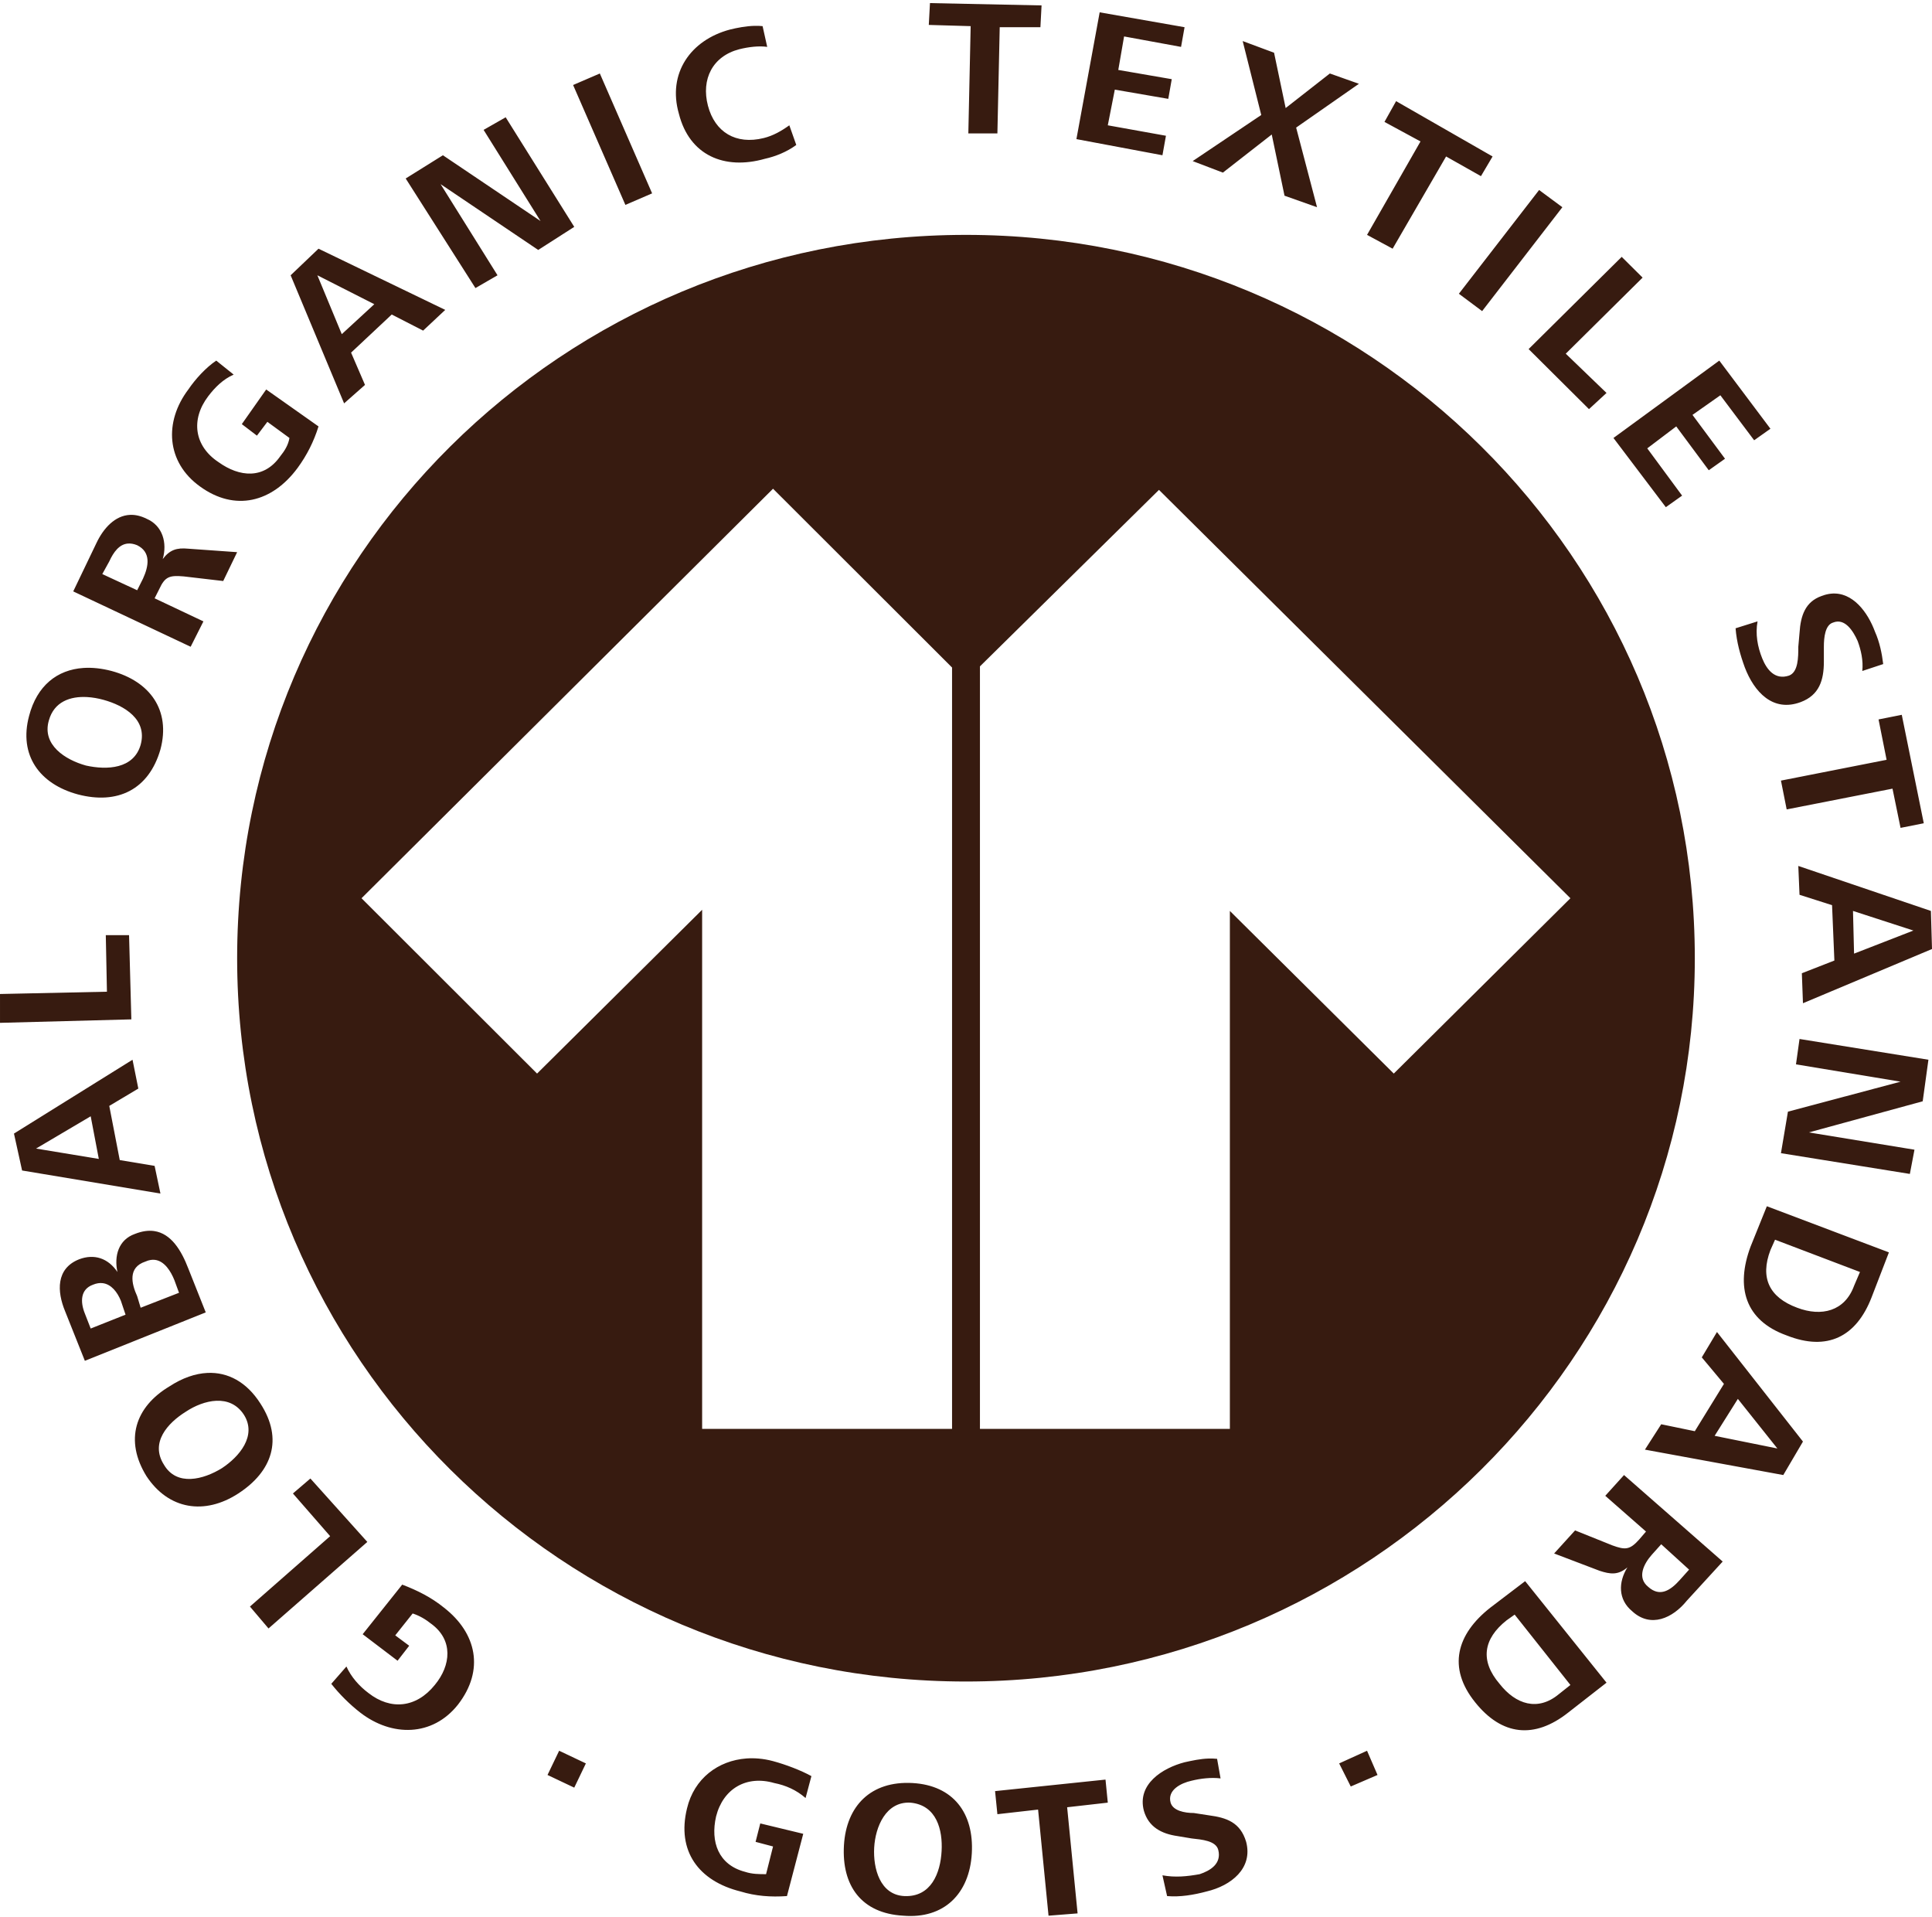
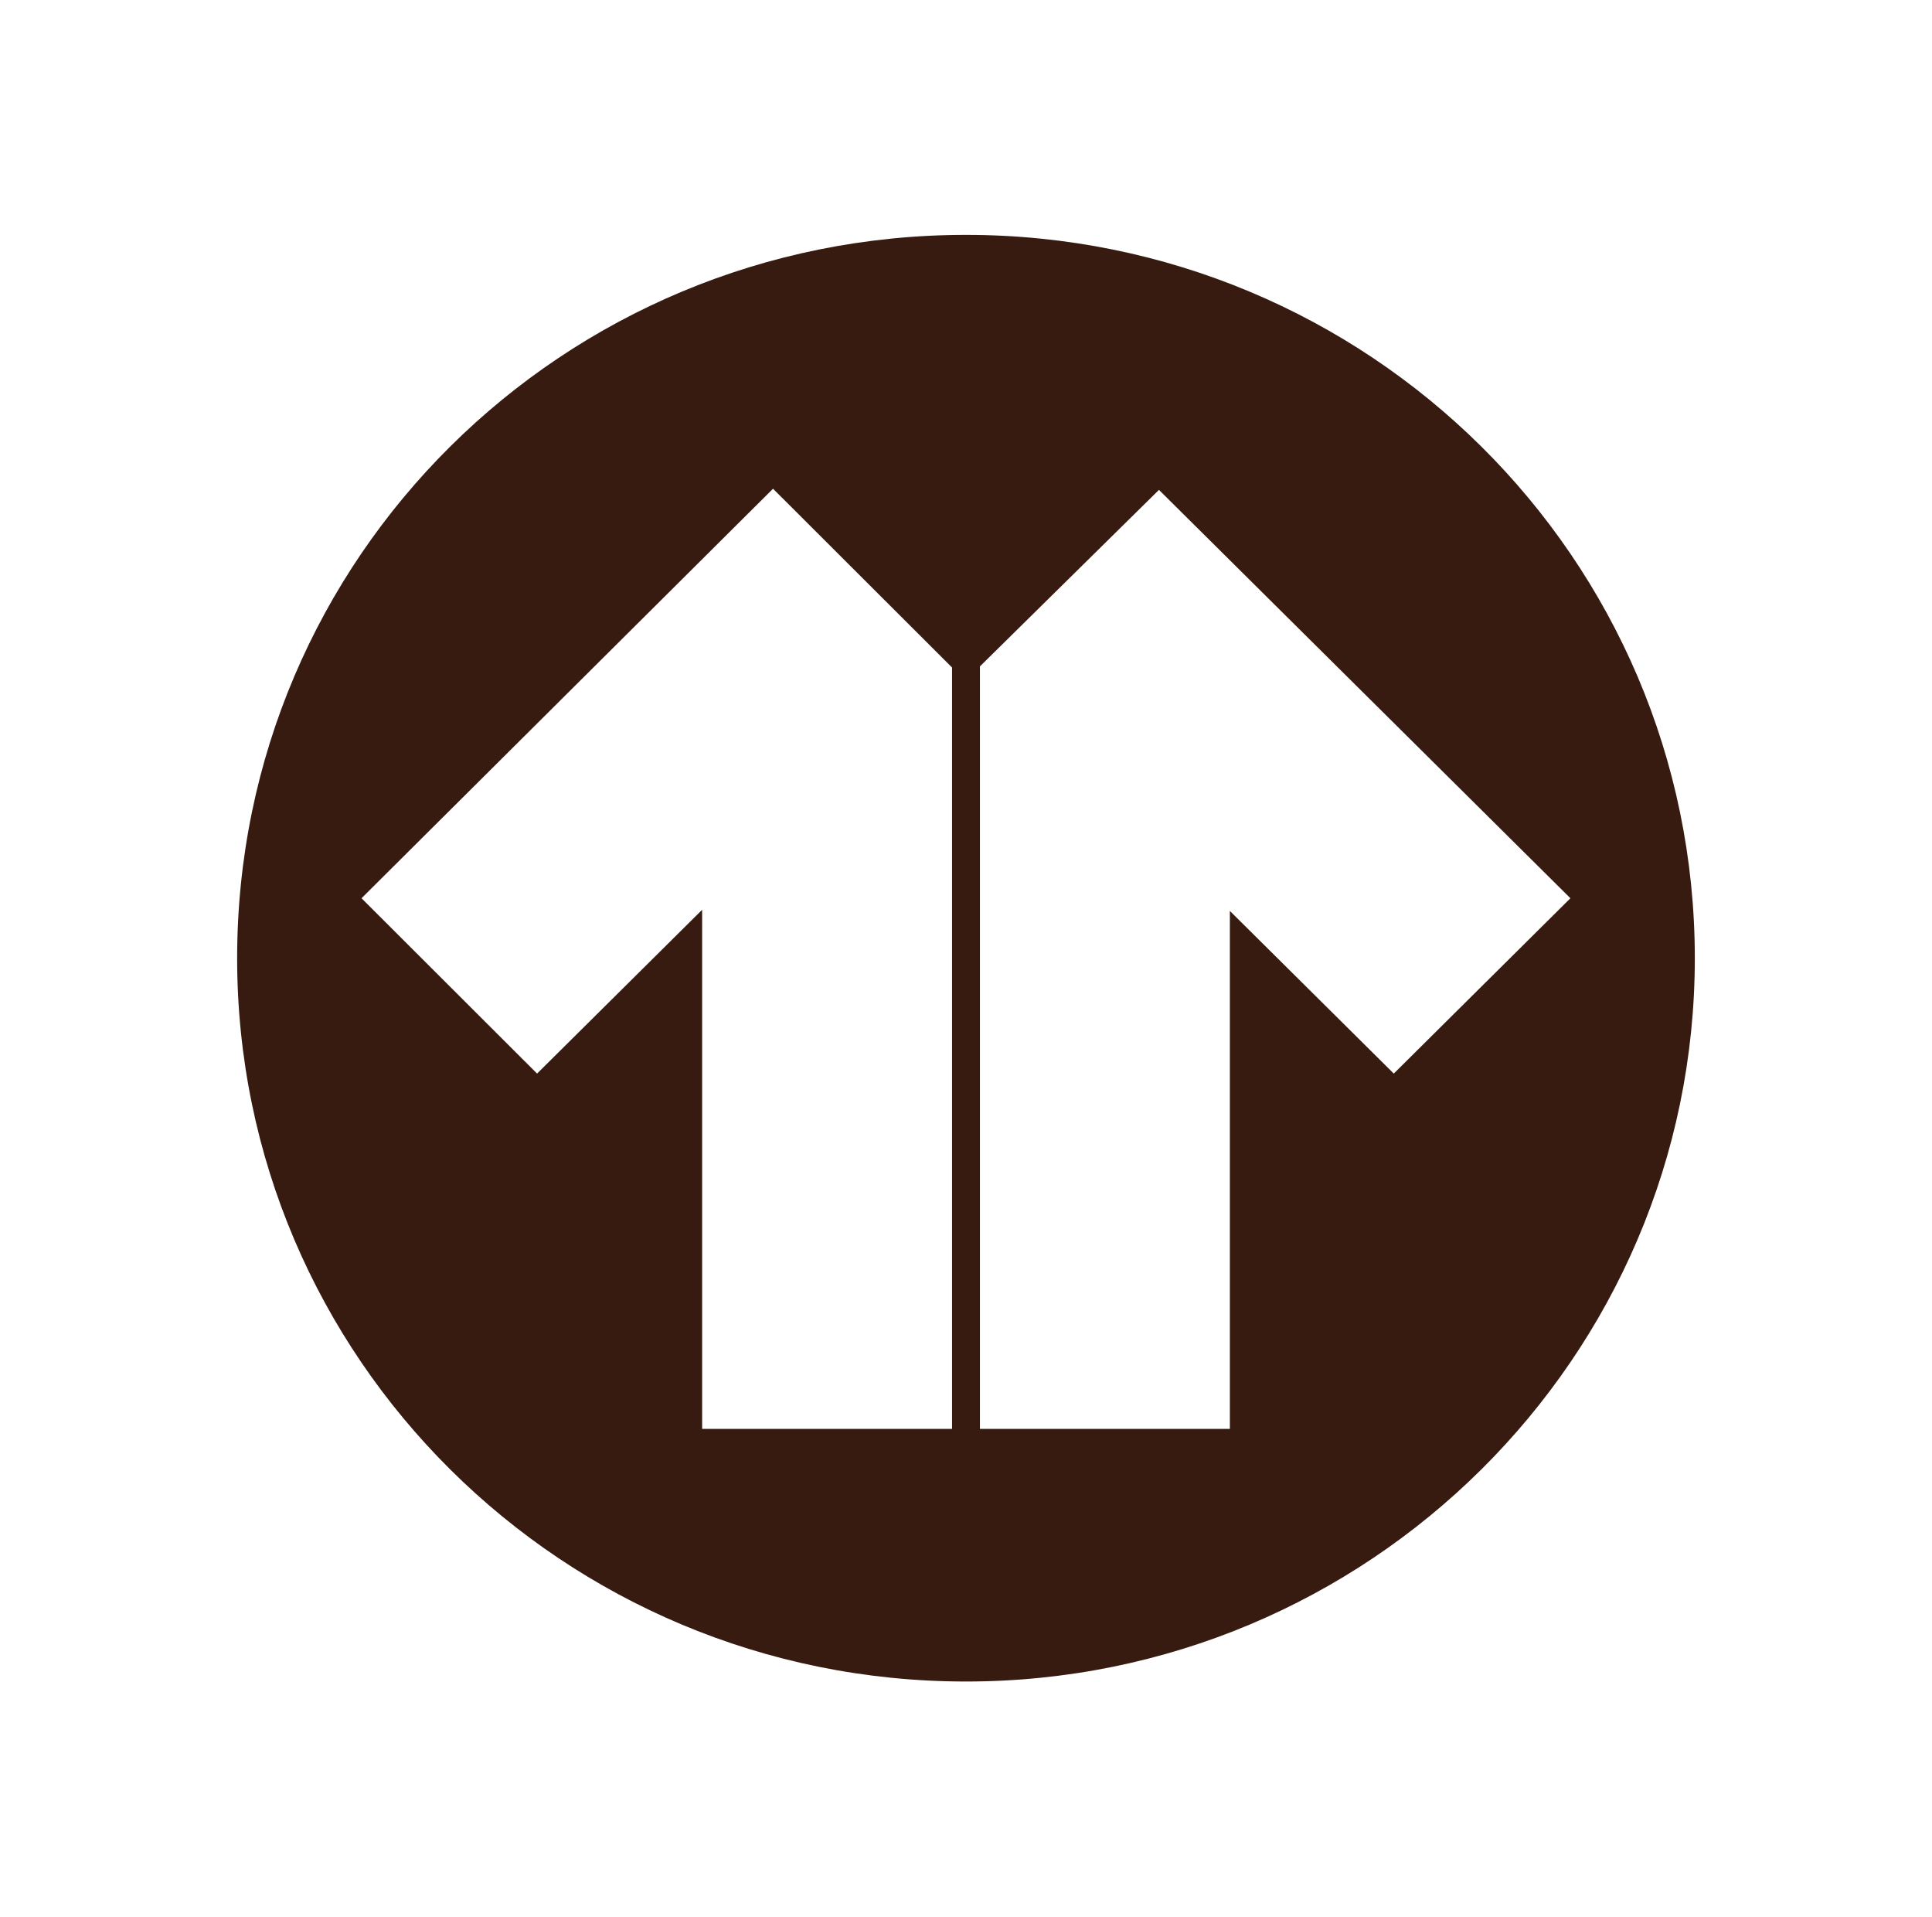
<svg xmlns="http://www.w3.org/2000/svg" fill="none" viewBox="0 0 512 508" height="508" width="512">
  <g clip-path="url(#clip0_6362_1012)">
    <path fill="#371B10" d="M256 62.23C362.591 62.23 449.143 147.824 449.143 253.88C449.143 359.632 362.591 445.514 256 445.514C149.102 445.514 62.845 359.631 62.845 253.88C62.845 147.824 149.102 62.23 256 62.23ZM95.808 237.987L142.328 284.442L186.072 241.045V378.579H252.305V176.858L204.862 129.486L95.808 237.987ZM259.695 176.554V378.579H325.929V241.35L369.366 284.442L416.176 237.987L307.138 129.792L259.695 176.554Z" clip-rule="evenodd" fill-rule="evenodd" />
-     <path fill="#371B10" d="M246.452 0.82L246.139 6.603L257.235 6.926L256.619 35.352H264.32L264.936 7.209H275.72L276.023 1.436L246.452 0.82ZM291.425 3.266L285.26 36.859L308.06 41.135L308.989 35.968L293.578 33.199L295.437 23.747L309.606 26.193L310.526 20.977L296.357 18.531L297.893 9.656L312.991 12.425L313.921 7.21L291.425 3.266ZM199.923 6.848C197.685 6.911 195.313 7.368 193.465 7.826C182.988 10.595 176.834 19.467 179.913 30.136C182.684 41.131 191.921 45.128 202.702 42.074C205.474 41.464 208.553 40.237 211.02 38.405L209.18 33.199C207.021 34.746 204.862 35.964 202.399 36.575C195.005 38.407 189.461 35.027 187.614 28.023C185.766 20.978 188.845 14.874 195.931 13.042C198.394 12.431 201.164 12.099 203.319 12.425L202.096 6.926C201.402 6.845 200.67 6.826 199.923 6.848ZM329.323 10.879L334.245 30.469L316.074 42.681L324.078 45.734L337.024 35.636L340.409 51.85L349.03 54.903L343.492 33.806L360.127 22.201L352.426 19.47L340.713 28.629L337.64 13.971L329.323 10.879ZM158.963 19.47L151.878 22.523L165.734 54.286L172.818 51.233L158.963 19.47ZM369.98 26.799L366.898 32.299L376.448 37.475L362.279 62.232L369.061 65.891L383.229 41.458L392.467 46.673L395.549 41.458L369.98 26.799ZM134.01 31.076L128.159 34.412L143.248 58.562L117.376 41.135L107.512 47.29L125.996 76.322L131.848 72.937L116.759 48.787L142.631 66.224L152.182 60.108L134.01 31.076ZM407.878 50.343L386.615 77.829L392.78 82.428L414.043 54.903L407.878 50.343ZM84.409 65.891L77.022 72.937L91.19 106.872L96.729 101.979L93.04 93.427L103.813 83.329L112.131 87.595L117.992 82.105L84.409 65.891ZM429.768 68.054L405.099 92.487L421.098 108.398L425.746 104.112L414.943 93.711L435.306 73.553L429.768 68.054ZM84.106 72.937L99.195 80.599L90.574 88.534L84.106 72.937ZM57.304 95.54C54.529 97.414 51.754 100.464 49.907 103.193C43.436 111.756 44.055 122.457 52.989 128.879C62.23 135.602 72.083 133.153 78.861 123.986C81.328 120.622 83.178 116.952 84.409 112.978L70.544 103.193L64.085 112.371L68.088 115.424L70.857 111.764L76.708 116.04C76.4 117.877 75.474 119.396 74.242 120.923C69.928 127.036 63.463 126.424 57.921 122.45C51.45 118.174 50.523 111.145 55.142 105.032C56.993 102.585 59.152 100.471 61.923 99.249L57.304 95.54ZM455.63 95.54L427.586 116.04L441.461 134.378L445.776 131.315L436.539 118.79L444.221 112.978L452.841 124.593L457.147 121.54L448.526 109.925L455.914 104.729L464.867 116.647L469.183 113.594L455.63 95.54ZM34.495 136.413C30.48 136.571 27.419 139.953 25.571 143.85L19.406 156.688L50.523 171.356L53.909 164.634L40.973 158.518L42.206 156.072C43.745 152.712 44.975 152.41 48.674 152.715L59.154 153.939L62.843 146.296L49.907 145.377C46.824 145.071 44.973 145.683 43.126 148.126C44.357 143.846 43.13 139.263 38.82 137.431C37.28 136.667 35.833 136.361 34.495 136.413ZM33.859 144.016C34.605 143.949 35.43 144.075 36.354 144.457C40.051 146.293 39.431 149.959 37.891 153.322L36.354 156.385L27.107 152.099L28.957 148.743C30.112 146.223 31.621 144.218 33.859 144.016ZM485.289 157.285C484.47 157.362 483.613 157.567 482.725 157.911C478.415 159.438 477.181 163.111 476.893 167.697L476.571 171.356C476.571 174.109 476.568 178.078 474.105 178.998C470.41 180.22 468.232 177.473 467.001 174.419C465.769 171.361 465.152 167.997 465.768 164.634L459.946 166.464C460.233 170.133 461.17 173.496 462.402 176.855C464.865 183.273 469.797 188.773 477.187 186.024C482.114 184.192 483.342 180.22 483.342 175.329V171.356C483.342 168.913 483.673 165.548 485.808 164.937C488.887 163.715 491.064 167.077 492.296 169.83C493.198 172.273 493.816 175.027 493.528 177.775L499.067 175.945C498.738 173.197 498.126 170.132 496.895 167.383C495.027 162.299 491.019 156.749 485.289 157.285ZM22.127 176.973C15.152 177.432 9.782 181.673 7.703 189.694C4.931 200.086 10.473 207.729 20.639 210.477C31.113 213.23 39.438 209.257 42.519 198.559C45.29 188.167 39.739 180.528 29.573 177.775C26.954 177.088 24.451 176.82 22.127 176.973ZM23.076 184.684C24.549 184.765 26.034 185.035 27.42 185.418C32.966 186.945 39.122 190.613 37.274 197.336C35.426 203.754 28.346 204.057 22.802 202.835C17.256 201.308 11.09 197.335 12.938 190.917C14.325 185.874 18.657 184.44 23.076 184.684ZM503.989 189.39L497.834 190.613L499.967 201.309L471.971 206.818L473.488 214.45L501.533 208.951L503.666 219.343L509.821 218.12L503.989 189.39ZM476.57 229.431L476.893 237.074L485.514 239.823L486.13 254.491L477.51 257.857L477.803 265.803L512.002 251.438L511.709 241.35L476.57 229.431ZM491.062 241.35L507.071 246.546L491.346 252.661L491.062 241.35ZM28.037 247.769L28.34 262.75L0.002 263.357V270.999L34.808 270.079L34.202 247.769H28.037ZM476.893 275.275L475.954 281.997L503.666 286.587L473.821 294.532L471.971 305.531L506.132 311.03L507.355 304.611L479.359 300.031L509.537 291.783L511.053 280.774L476.893 275.275ZM35.121 280.774L3.701 300.335L5.854 310.12L42.519 316.226L40.973 308.897L31.735 307.361L28.957 293.006L36.657 288.416L35.121 280.774ZM24.035 295.755L26.187 307.057L9.553 304.308L24.035 295.755ZM468.233 319.592L463.918 330.287C459.936 340.981 462.403 349.846 473.488 353.821C484.285 358.101 491.961 354.134 495.984 343.742L500.583 331.814L468.233 319.592ZM40.855 326.168C39.358 325.953 37.663 326.166 35.738 326.931C31.425 328.458 30.195 332.73 31.119 337.01C28.655 333.34 24.957 332.126 20.952 333.653C14.791 336.101 15.097 342.215 17.253 347.411L22.489 360.543L54.525 347.715L49.907 336.1C48.059 331.283 45.347 326.812 40.855 326.168ZM470.406 328.457L492.912 337.01L491.346 340.679C488.883 347.407 482.723 348.929 476.277 346.482C468.846 343.733 466.391 338.541 469.183 331.207L470.406 328.457ZM41.071 333.8C43.597 334.114 45.265 336.814 46.208 339.153L47.441 342.519L37.274 346.482L36.354 343.429C34.814 340.065 33.886 335.791 38.507 334.26C39.007 334.031 39.483 333.889 39.935 333.82C40.332 333.759 40.71 333.756 41.071 333.8ZM27.186 339.965C29.496 340.238 31.115 342.361 32.039 344.652L33.272 348.321L24.035 351.991L22.489 348.018C21.256 344.96 21.262 341.602 24.651 340.376C25.575 339.994 26.415 339.874 27.186 339.965ZM455.014 352.911L450.992 359.633L456.863 366.659L449.143 379.194L440.238 377.354L435.923 384.077L472.588 390.809L477.803 381.943L455.014 352.911ZM54.966 363.753C51.724 363.905 48.325 365.098 44.975 367.275C35.734 372.777 32.967 381.64 38.82 391.112C44.672 399.977 54.222 401.499 63.156 395.692C72.089 389.885 75.17 381.331 69.007 371.855C65.348 366.123 60.369 363.499 54.966 363.753ZM460.552 370.632L471.022 383.773L454.397 380.417L460.552 370.632ZM57.343 371.131C60.155 371.016 62.843 372.014 64.692 374.918C68.079 380.419 63.459 385.911 58.841 388.969C53.91 392.027 46.826 393.866 43.439 388.059C39.742 382.252 44.359 377.056 49.29 373.998C51.599 372.471 54.532 371.245 57.343 371.131ZM430.384 390.809L425.413 396.308L436.207 405.78L434.367 407.923C431.904 410.676 430.668 410.671 427.302 409.449L417.409 405.477L411.861 411.592L423.897 416.172C426.688 417.088 428.821 417.4 431.285 415.262C428.821 419.232 428.823 423.809 432.518 426.867C437.444 431.452 443.314 428.703 447.009 424.118L456.53 413.726L430.384 390.809ZM82.257 391.728L77.628 395.692L87.492 407.003L66.238 425.654L71.16 431.456L97.345 408.53L82.257 391.728ZM440.238 409.146L447.626 415.869L445.16 418.618C442.697 421.371 439.902 423.207 436.823 420.458C433.744 418.01 435.596 414.343 437.772 411.896L440.238 409.146ZM404.18 418.922L394.933 425.957C385.999 432.986 383.536 441.846 390.93 451.017C398.017 459.882 406.643 460.795 415.56 453.767L425.746 445.821L404.18 418.922ZM106.592 419.841L96.112 432.983L105.359 440.009L108.442 436.036L104.743 433.286L109.361 427.484C111.209 428.094 112.754 429.012 114.293 430.233C120.148 434.513 119.534 441.232 115.223 446.428C110.292 452.54 103.513 453.152 97.658 448.571C95.195 446.734 93.038 444.288 91.807 441.535L87.795 446.124C89.954 448.877 92.725 451.625 95.496 453.767C103.814 460.184 114.6 460.183 121.378 451.624C128.464 442.457 126.305 432.68 117.679 425.957C114.288 423.204 110.595 421.368 106.592 419.841ZM401.401 427.787L416.176 446.428L413.094 448.874C407.564 453.459 401.709 451.626 397.398 446.124C392.16 440.012 393.085 434.204 399.248 429.313L401.401 427.787ZM148.179 463.855L145.097 470.274L152.182 473.631L155.264 467.211L148.179 463.855ZM362.279 463.855L354.892 467.211L357.964 473.327L365.058 470.274L362.279 463.855ZM197.82 465.9C190.36 466.444 183.955 471.173 182.065 479.13C179.294 490.438 185.146 498.386 196.234 501.137C200.237 502.359 204.243 502.665 208.554 502.36L212.869 485.862L201.479 483.112L200.237 487.995L204.865 489.218L203.016 496.557C201.168 496.557 199.315 496.552 197.467 495.941C190.381 494.107 188.227 487.997 189.766 481.273C191.614 473.938 197.774 470.268 205.168 472.407C208.247 473.019 211.022 474.241 213.486 476.38L215.032 470.578C212.261 469.048 208.252 467.521 204.865 466.605C203.594 466.261 202.324 466.039 201.068 465.93C199.97 465.834 198.885 465.823 197.82 465.9ZM320.281 465.92C318.071 465.992 315.999 466.451 313.921 466.909C308.067 468.436 301.286 472.717 303.138 479.747C304.369 484.026 307.757 485.858 312.072 486.469L315.761 487.086C318.532 487.391 322.239 487.694 322.855 490.139C323.779 493.806 320.698 495.641 317.923 496.558C314.536 497.169 311.451 497.472 308.06 496.861L309.293 502.36C312.684 502.665 316.381 502.053 319.772 501.137C326.239 499.609 332.09 495.025 330.243 487.995C328.703 482.8 325.008 481.581 320.389 480.97L316.377 480.353C313.914 480.353 310.838 479.743 310.222 477.604C309.298 474.242 312.989 472.412 315.761 471.801C318.224 471.19 320.998 470.879 323.462 471.184L322.542 465.998C321.771 465.922 321.018 465.896 320.281 465.92ZM292.971 471.498L263.703 474.551L264.32 480.667L275.103 479.443L277.872 507.556L285.573 506.95L282.804 478.827L293.578 477.604L292.971 471.498ZM241.824 472.408C230.735 471.797 224.268 478.524 223.653 488.915C223.037 499.613 228.279 506.945 239.368 507.556C250.149 508.473 256.923 501.756 257.539 491.058C258.154 480.361 252.609 473.019 241.824 472.408ZM241.217 477.604C248.303 478.215 249.843 484.941 249.534 490.442C249.226 496.249 246.757 502.666 239.671 502.36C233.201 502.055 231.359 495.024 231.667 489.522C231.975 484.021 234.751 477.298 241.217 477.604Z" />
  </g>
  <defs>
    <clipPath id="clip0_6362_1012">
      <rect transform="translate(0.002 0.82)" fill="white" height="506.82" width="512" />
    </clipPath>
  </defs>
</svg>